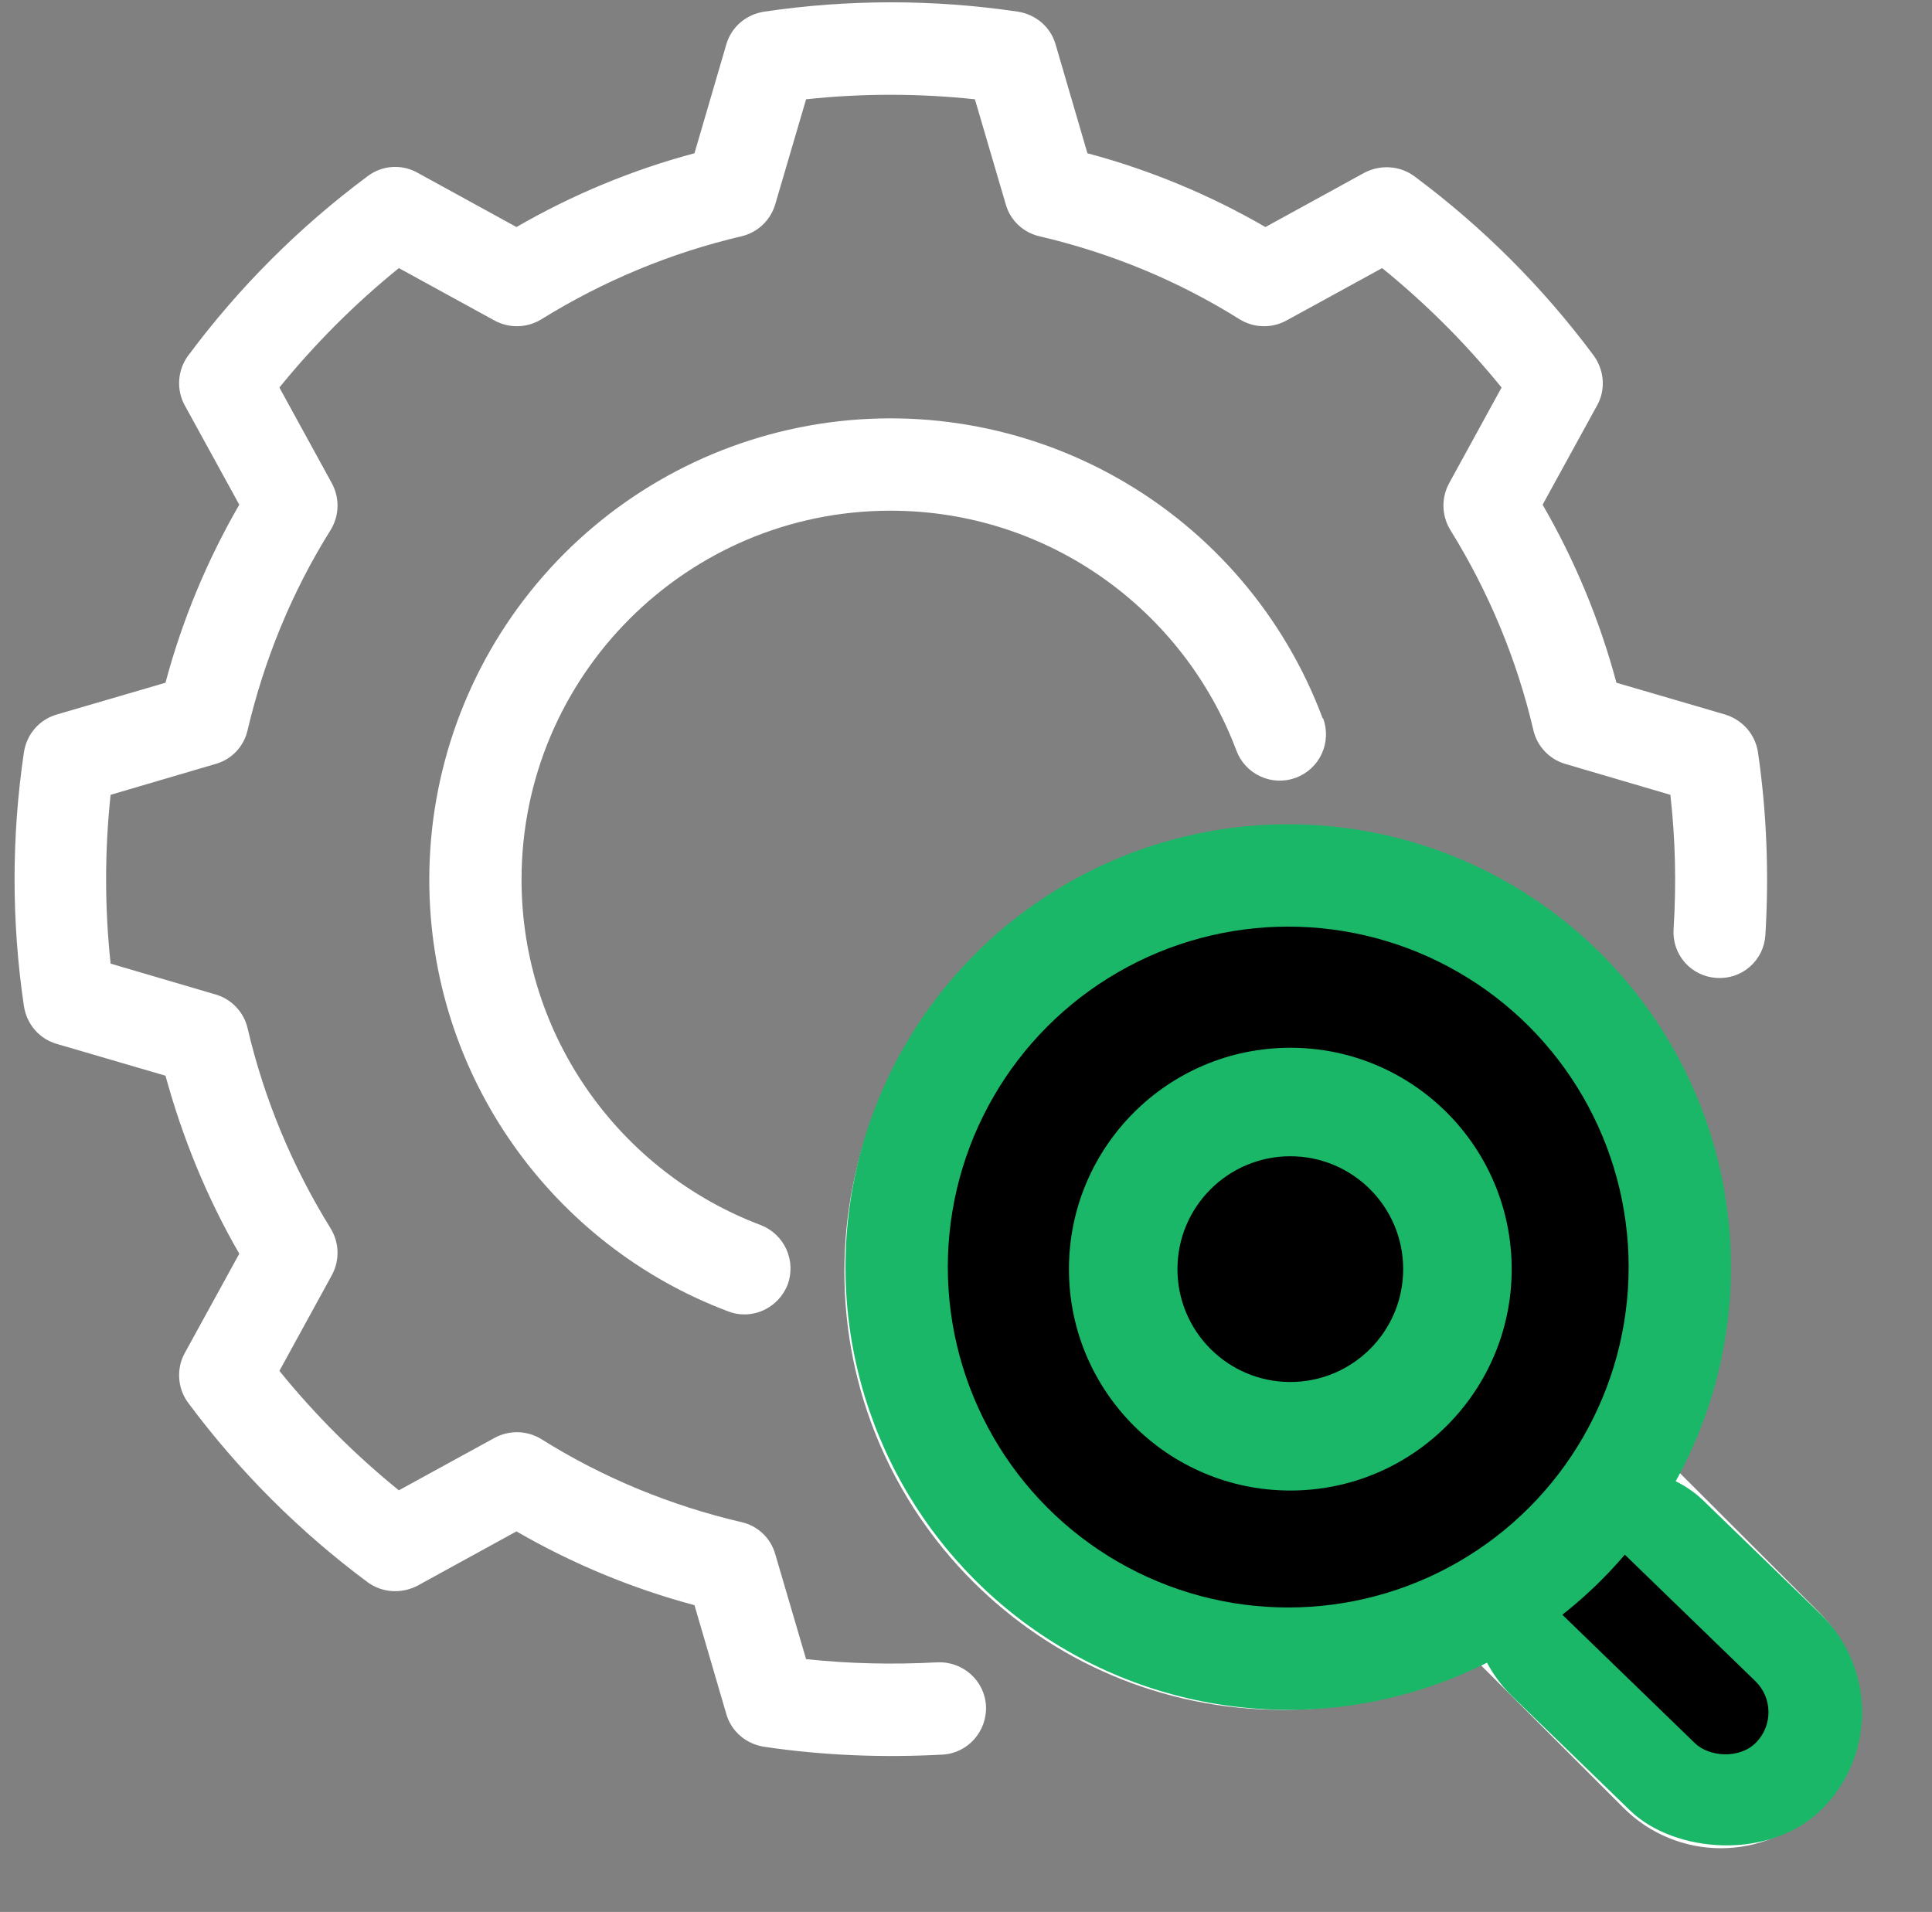
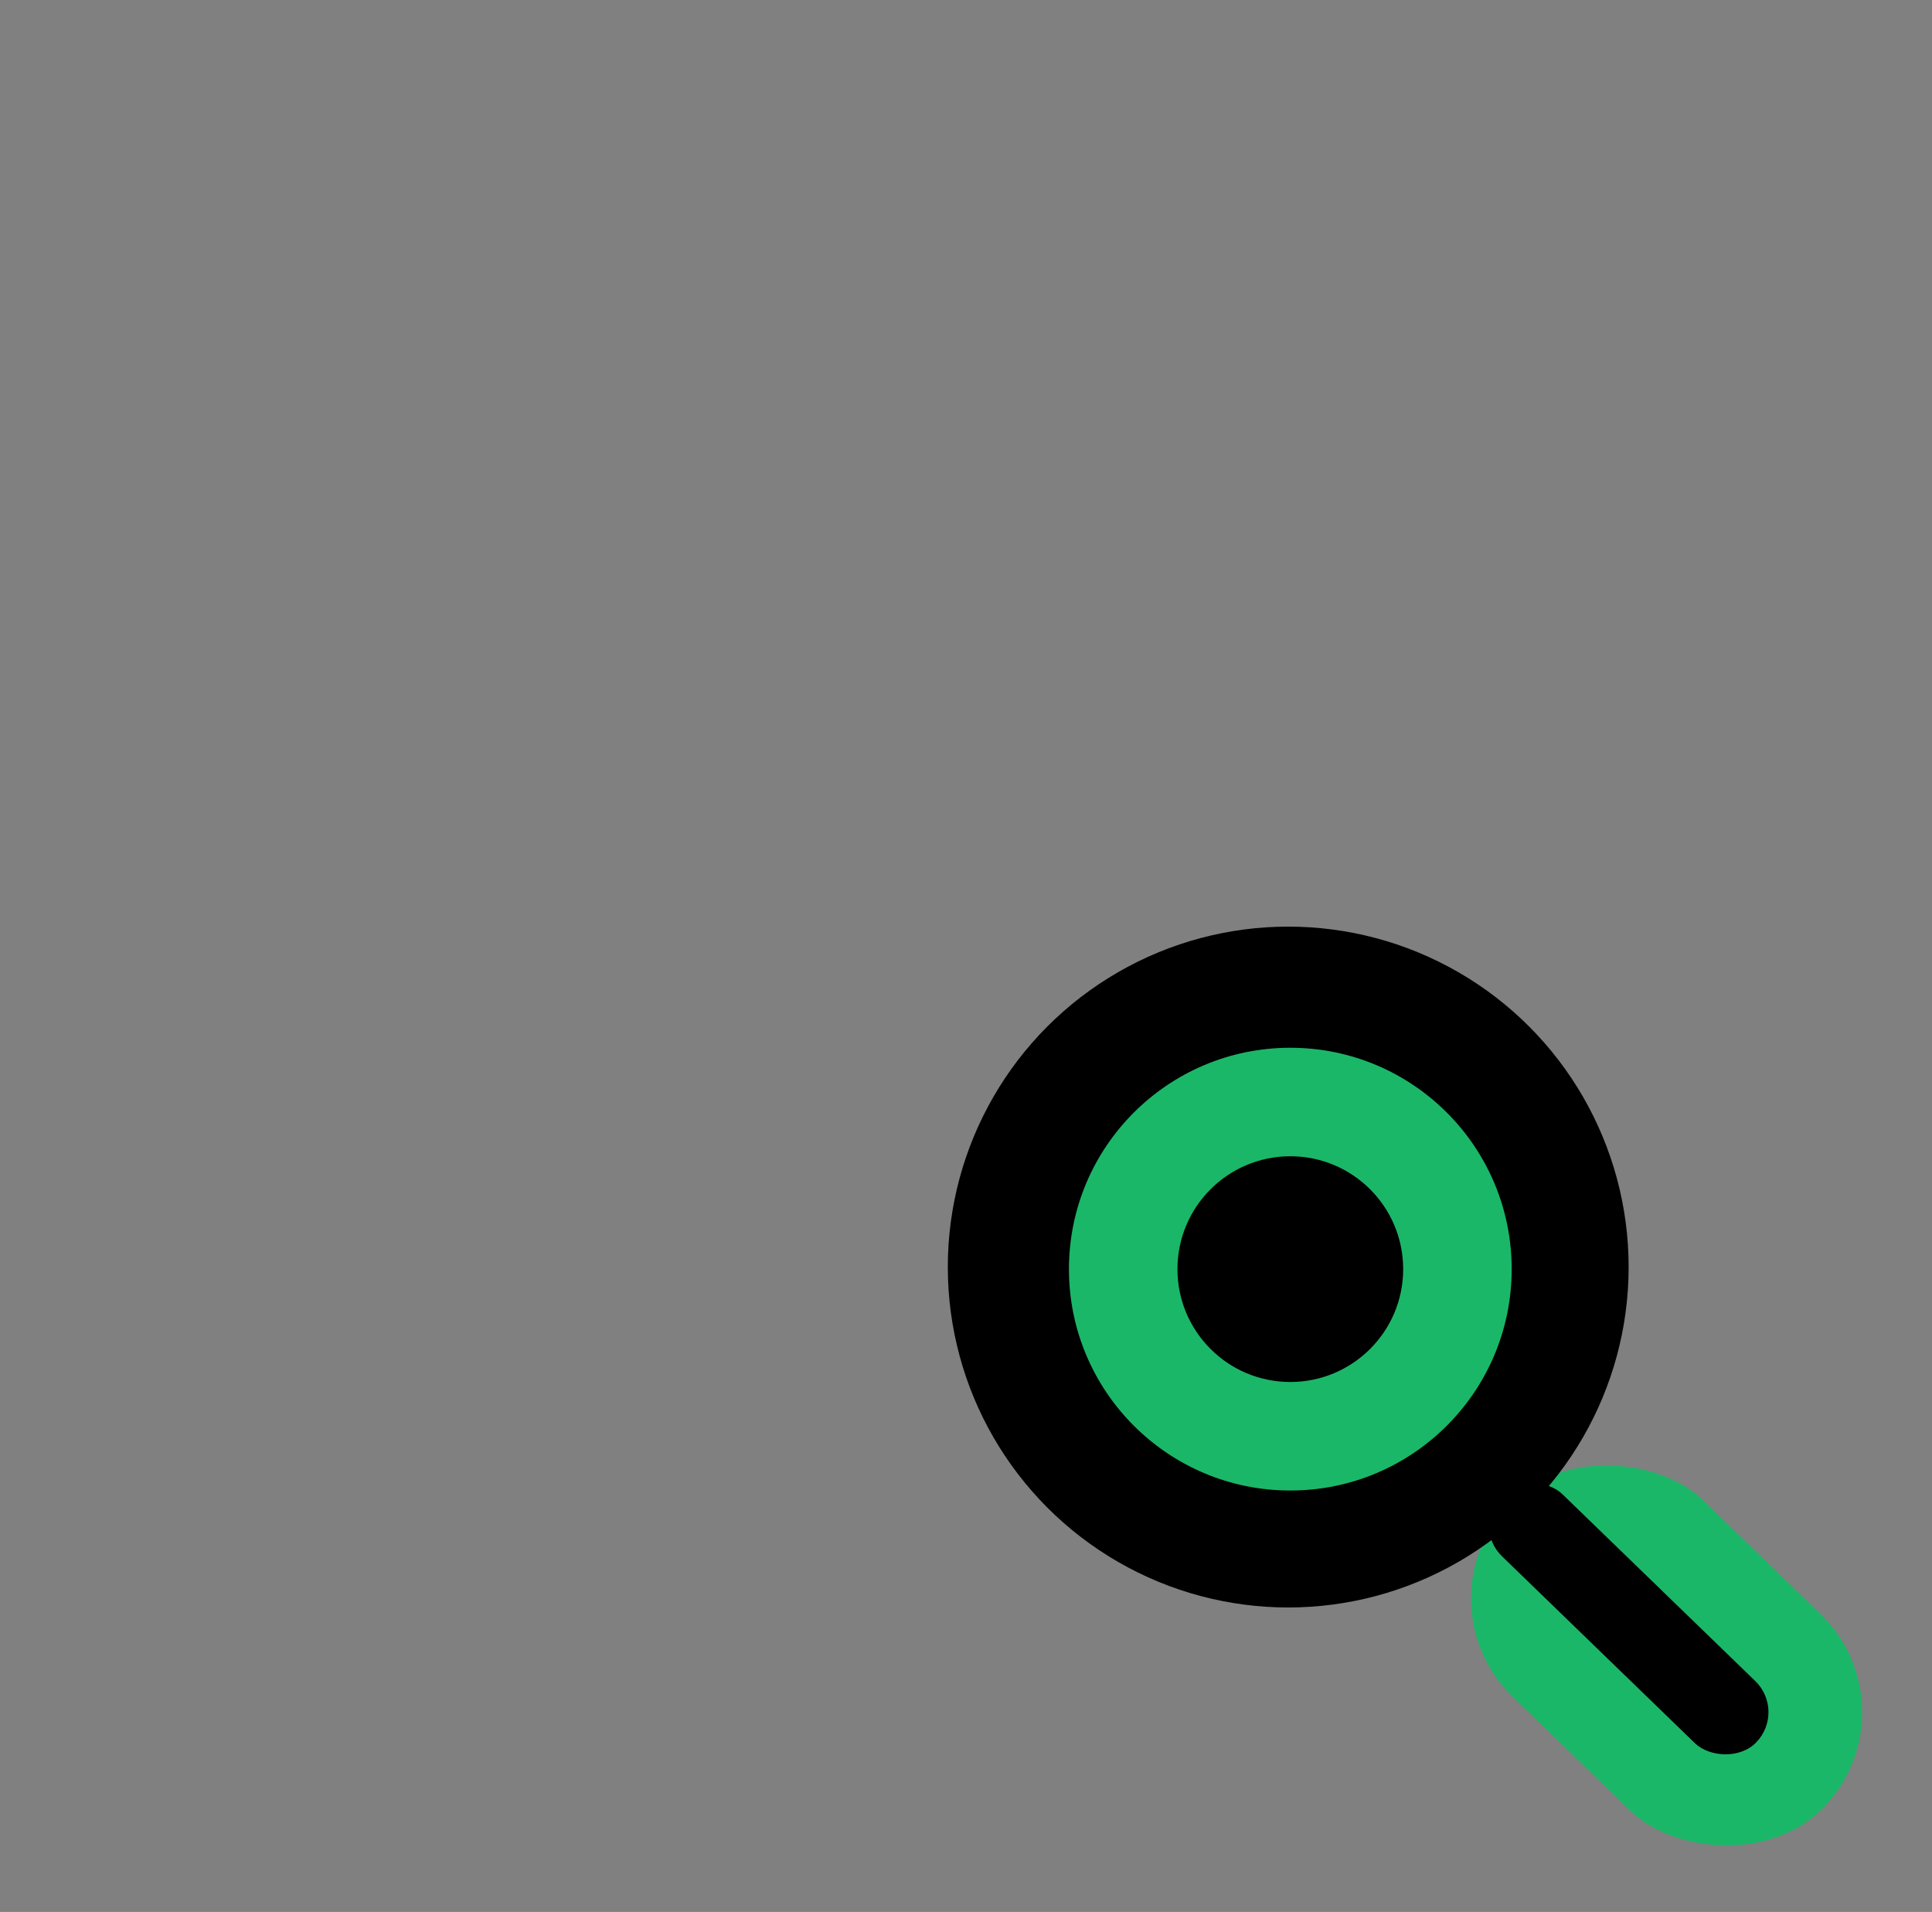
<svg xmlns="http://www.w3.org/2000/svg" width="96" height="95" viewBox="0 0 96 95" fill="none">
  <rect x="0" y="0" width="96" height="95" fill="#808080" stroke="none" />
-   <path fill-rule="evenodd" clip-rule="evenodd" d="M73.49 82.644L80.685 89.84C81.966 91.116 83.701 91.833 85.509 91.833C87.318 91.833 89.052 91.116 90.333 89.84L90.402 89.771C91.679 88.49 92.395 86.755 92.395 84.947C92.395 83.138 91.679 81.404 90.402 80.123L83.206 72.927C84.673 69.994 85.498 66.694 85.498 63.188C85.498 51.179 75.735 41.417 63.727 41.417C51.719 41.417 41.956 51.179 41.956 63.188C41.956 75.196 51.719 84.958 63.727 84.958C67.233 84.958 70.533 84.133 73.467 82.667L73.49 82.644ZM80.662 76.869C79.7 78.06 78.623 79.138 77.431 80.1L83.94 86.608C84.81 87.479 86.231 87.479 87.102 86.608L87.171 86.54C88.042 85.669 88.042 84.248 87.171 83.377L80.662 76.869ZM46.54 82.598C44.385 82.713 42.208 82.667 40.054 82.438L38.519 77.213C38.408 76.823 38.194 76.47 37.9 76.192C37.605 75.914 37.241 75.72 36.846 75.631C33.317 74.806 29.971 73.431 26.9 71.506C26.19 71.071 25.319 71.048 24.585 71.438L19.819 74.05C17.642 72.285 15.648 70.292 13.883 68.115L16.496 63.348C16.885 62.615 16.863 61.744 16.427 61.033C14.525 57.962 13.127 54.617 12.302 51.087C12.21 50.694 12.014 50.332 11.737 50.038C11.459 49.744 11.109 49.529 10.721 49.415L5.496 47.879C5.198 45.083 5.198 42.288 5.496 39.492L10.721 37.956C11.523 37.727 12.119 37.085 12.302 36.283C13.127 32.777 14.502 29.408 16.427 26.337C16.863 25.627 16.885 24.756 16.496 24.023L13.883 19.256C15.648 17.079 17.642 15.085 19.819 13.321L24.585 15.933C25.319 16.323 26.19 16.3 26.9 15.865C29.971 13.963 33.317 12.565 36.846 11.74C37.239 11.647 37.601 11.452 37.895 11.174C38.189 10.896 38.404 10.546 38.519 10.158L40.054 4.933C42.85 4.635 45.646 4.635 48.442 4.933L49.977 10.158C50.206 10.96 50.848 11.556 51.65 11.74C55.179 12.565 58.525 13.94 61.596 15.865C62.306 16.3 63.177 16.323 63.91 15.933L68.677 13.321C70.854 15.085 72.848 17.079 74.612 19.256L72 24.023C71.61 24.756 71.633 25.627 72.069 26.337C73.971 29.408 75.369 32.754 76.194 36.283C76.286 36.677 76.481 37.039 76.759 37.333C77.037 37.627 77.387 37.842 77.775 37.956L83 39.492C83.252 41.715 83.298 43.938 83.16 46.16C83.139 46.46 83.177 46.762 83.272 47.047C83.368 47.332 83.519 47.595 83.718 47.821C83.916 48.047 84.157 48.231 84.428 48.363C84.698 48.495 84.992 48.572 85.292 48.59C85.592 48.611 85.893 48.573 86.178 48.478C86.463 48.382 86.726 48.23 86.952 48.032C87.178 47.834 87.363 47.593 87.495 47.322C87.626 47.052 87.703 46.758 87.721 46.458C87.904 43.433 87.79 40.385 87.354 37.383C87.217 36.49 86.598 35.779 85.727 35.504L80.319 33.923C79.494 30.829 78.256 27.85 76.652 25.077L79.356 20.15C79.792 19.371 79.723 18.408 79.196 17.675C76.675 14.283 73.673 11.281 70.281 8.76C69.571 8.233 68.608 8.165 67.806 8.577L62.879 11.281C60.106 9.677 57.127 8.44 54.033 7.615L52.452 2.206C52.2 1.335 51.467 0.717 50.573 0.579C46.402 -0.04 42.14 -0.04 37.969 0.579C37.075 0.717 36.342 1.335 36.09 2.206L34.508 7.615C31.415 8.44 28.435 9.677 25.663 11.281L20.735 8.577C20.35 8.363 19.91 8.267 19.471 8.299C19.031 8.332 18.61 8.492 18.26 8.76C14.869 11.281 11.867 14.283 9.346 17.675C8.819 18.385 8.75 19.371 9.185 20.15L11.89 25.077C10.285 27.85 9.048 30.829 8.223 33.923L2.815 35.504C1.944 35.756 1.325 36.49 1.188 37.383C0.569 41.554 0.569 45.817 1.188 49.987C1.325 50.881 1.944 51.615 2.815 51.867L8.223 53.448C9.071 56.542 10.285 59.521 11.89 62.294L9.185 67.221C8.75 68 8.819 68.985 9.346 69.696C11.867 73.088 14.869 76.09 18.26 78.61C18.971 79.138 19.933 79.206 20.735 78.794L25.663 76.09C28.435 77.694 31.415 78.931 34.508 79.756L36.09 85.165C36.342 86.035 37.075 86.654 37.969 86.792C40.902 87.227 43.881 87.342 46.837 87.181C48.098 87.112 49.06 86.013 48.992 84.752C48.923 83.492 47.823 82.529 46.562 82.598H46.54ZM63.727 46C73.215 46 80.915 53.7 80.915 63.188C80.915 72.675 73.215 80.375 63.727 80.375C54.24 80.375 46.54 72.675 46.54 63.188C46.54 53.7 54.24 46 63.727 46ZM63.727 48.292C59.776 48.292 55.988 49.861 53.194 52.655C50.401 55.448 48.831 59.237 48.831 63.188C48.831 67.138 50.401 70.927 53.194 73.721C55.988 76.514 59.776 78.083 63.727 78.083C67.678 78.083 71.466 76.514 74.26 73.721C77.054 70.927 78.623 67.138 78.623 63.188C78.623 59.237 77.054 55.448 74.26 52.655C71.466 49.861 67.678 48.292 63.727 48.292ZM63.727 52.875C69.41 52.875 74.04 57.504 74.04 63.188C74.04 68.871 69.41 73.5 63.727 73.5C58.044 73.5 53.415 68.871 53.415 63.188C53.415 57.504 58.044 52.875 63.727 52.875ZM65.721 35.688C63.841 30.655 60.254 26.442 55.585 23.786C50.916 21.129 45.461 20.197 40.175 21.152C34.888 22.107 30.105 24.889 26.661 29.012C23.217 33.135 21.331 38.336 21.331 43.708C21.331 53.517 27.519 61.904 36.181 65.158C37.373 65.617 38.679 64.998 39.138 63.829C39.347 63.261 39.325 62.632 39.077 62.08C38.828 61.527 38.373 61.094 37.808 60.873C30.865 58.26 25.915 51.546 25.915 43.708C25.915 33.579 34.142 25.375 44.248 25.375C52.108 25.375 58.823 30.325 61.435 37.292C61.648 37.863 62.079 38.326 62.633 38.58C63.188 38.834 63.82 38.856 64.392 38.644C64.963 38.431 65.426 38 65.68 37.446C65.933 36.891 65.957 36.259 65.744 35.688H65.721Z" fill="white" />
  <circle cx="64.159" cy="63.103" r="15.613" fill="#181818" />
  <rect x="70.281" y="79.578" width="13.595" height="21.721" rx="6.798" transform="rotate(-45.91 70.281 79.578)" fill="#1BB768" />
  <rect x="73.088" y="75.83" width="4.304" height="17.658" rx="2.152" transform="rotate(-45.91 73.088 75.83)" fill="black" />
-   <circle cx="64.011" cy="62.956" r="22" fill="#1BB768" />
  <circle cx="64.011" cy="62.956" r="16.915" fill="black" />
  <circle cx="64.115" cy="63.06" r="11" fill="#1BB768" />
  <circle cx="64.115" cy="63.059" r="5.608" fill="black" />
</svg>